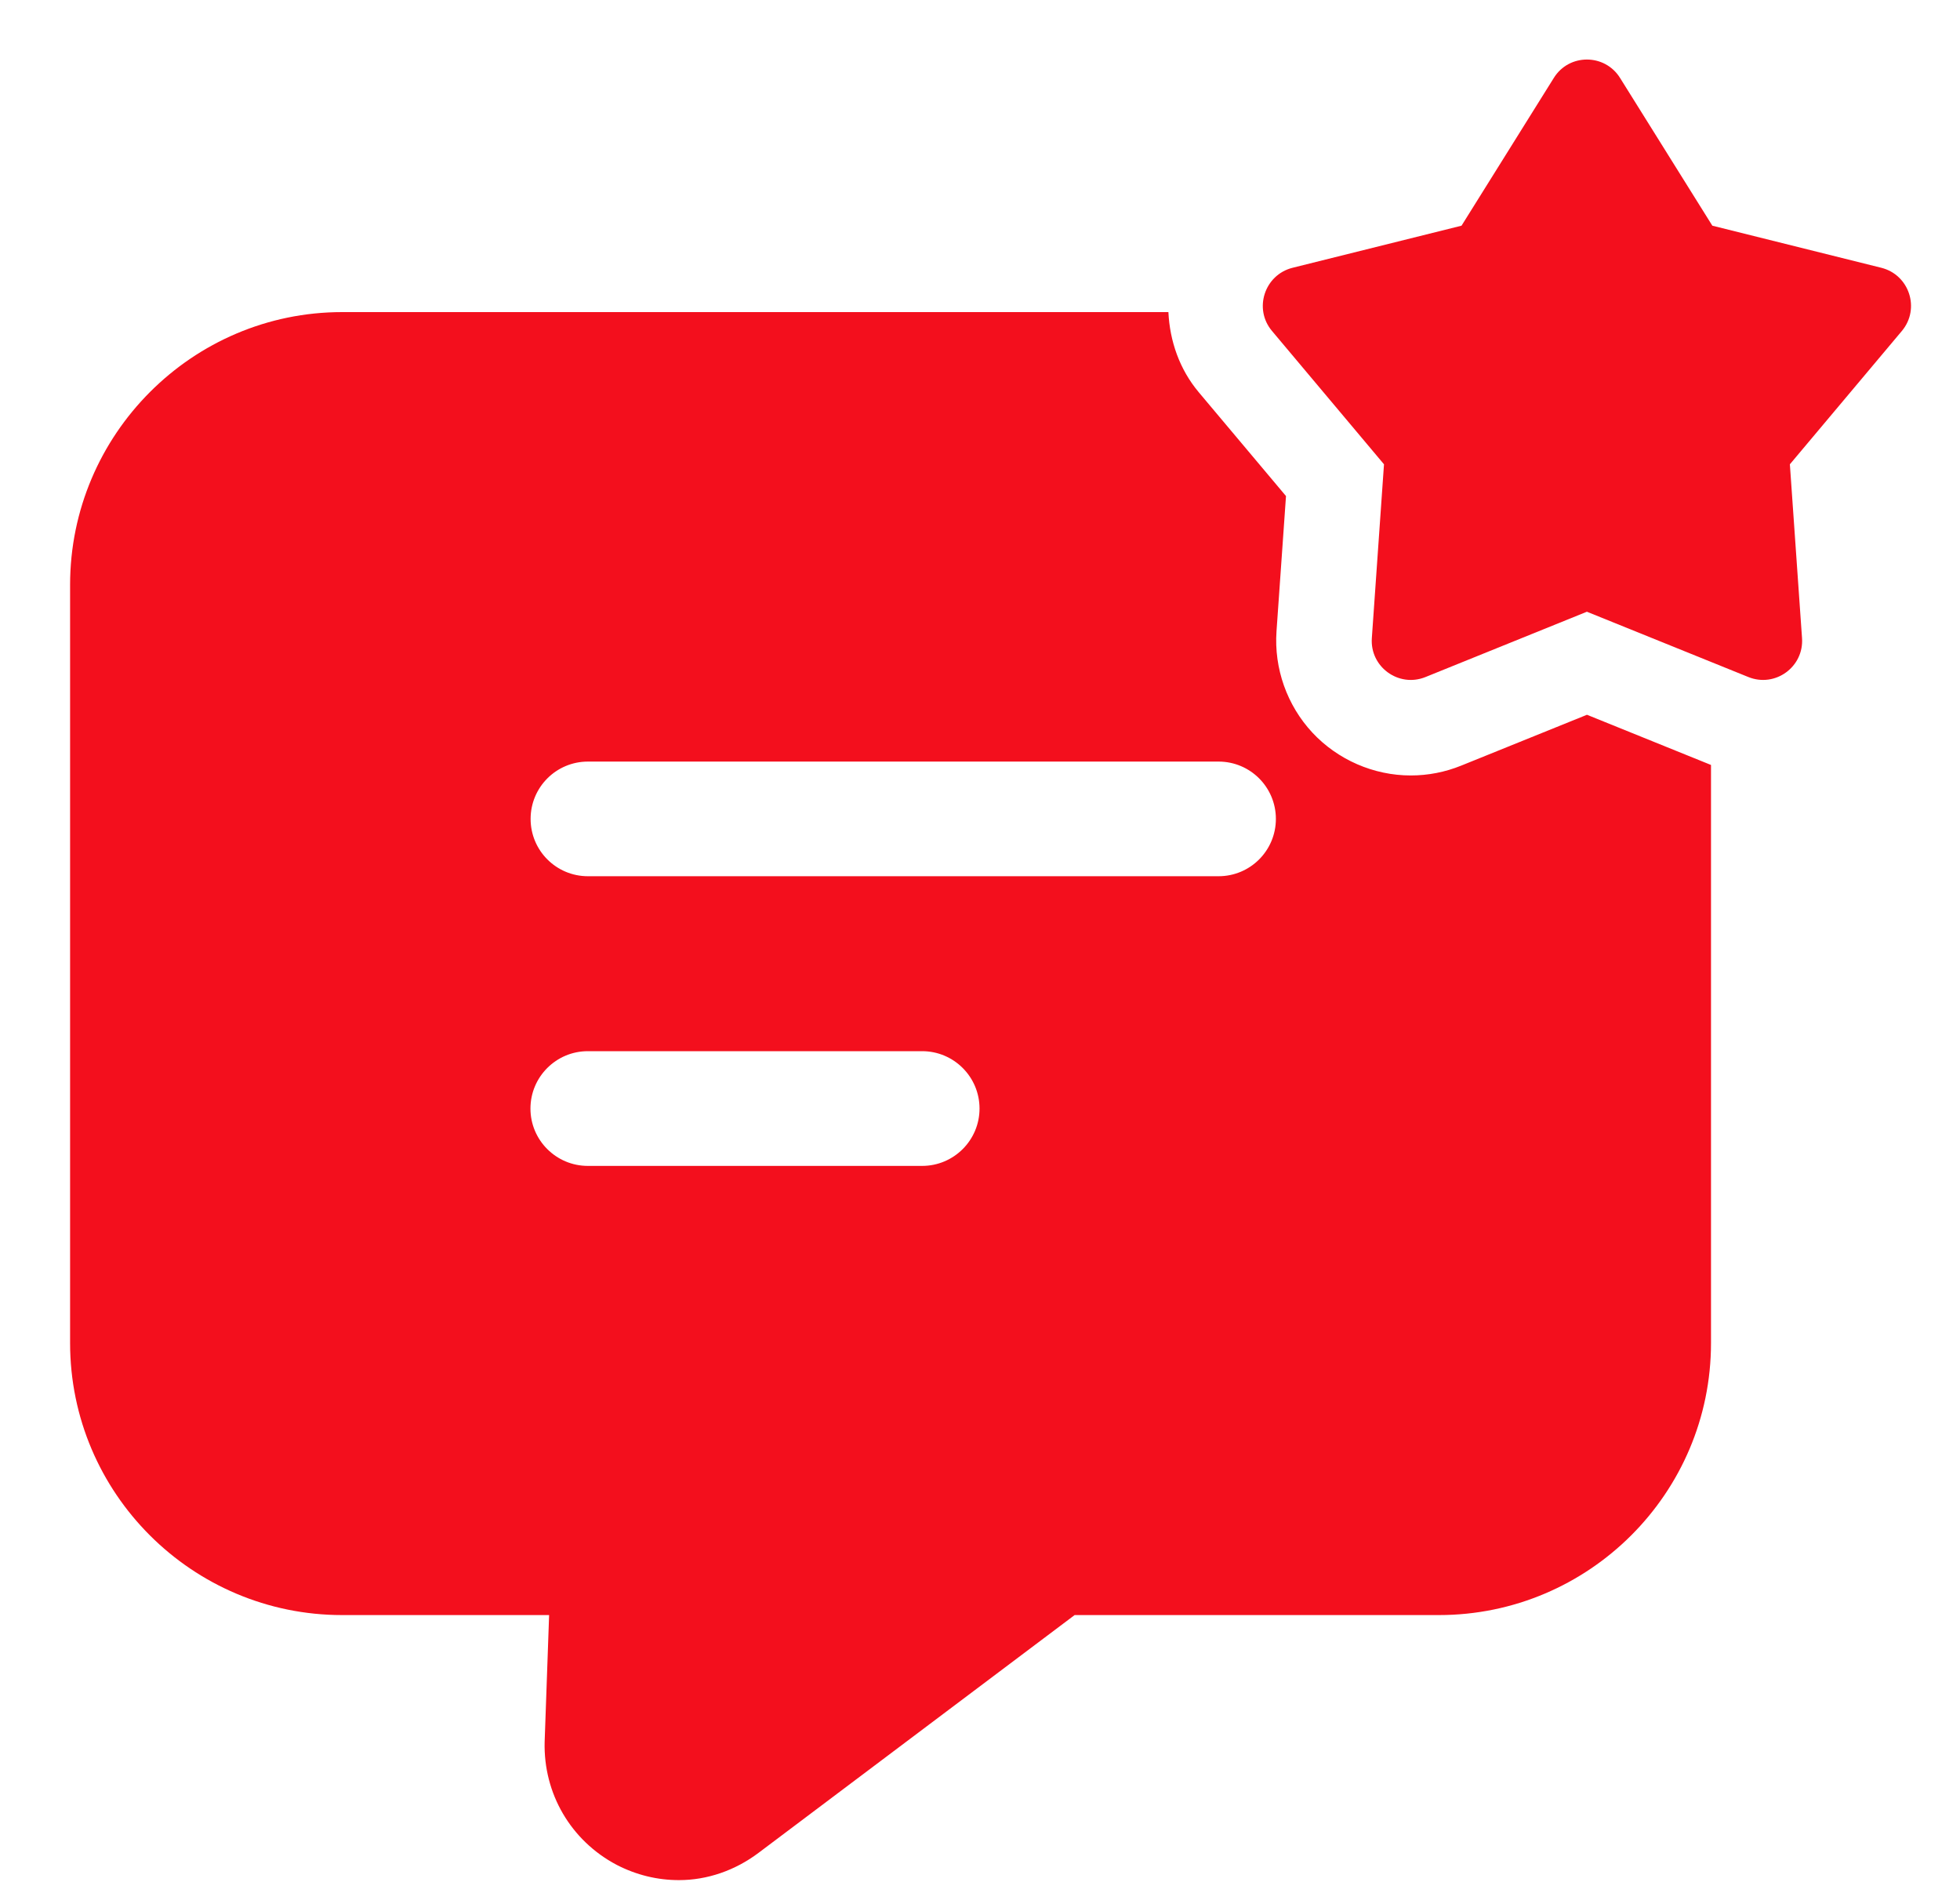
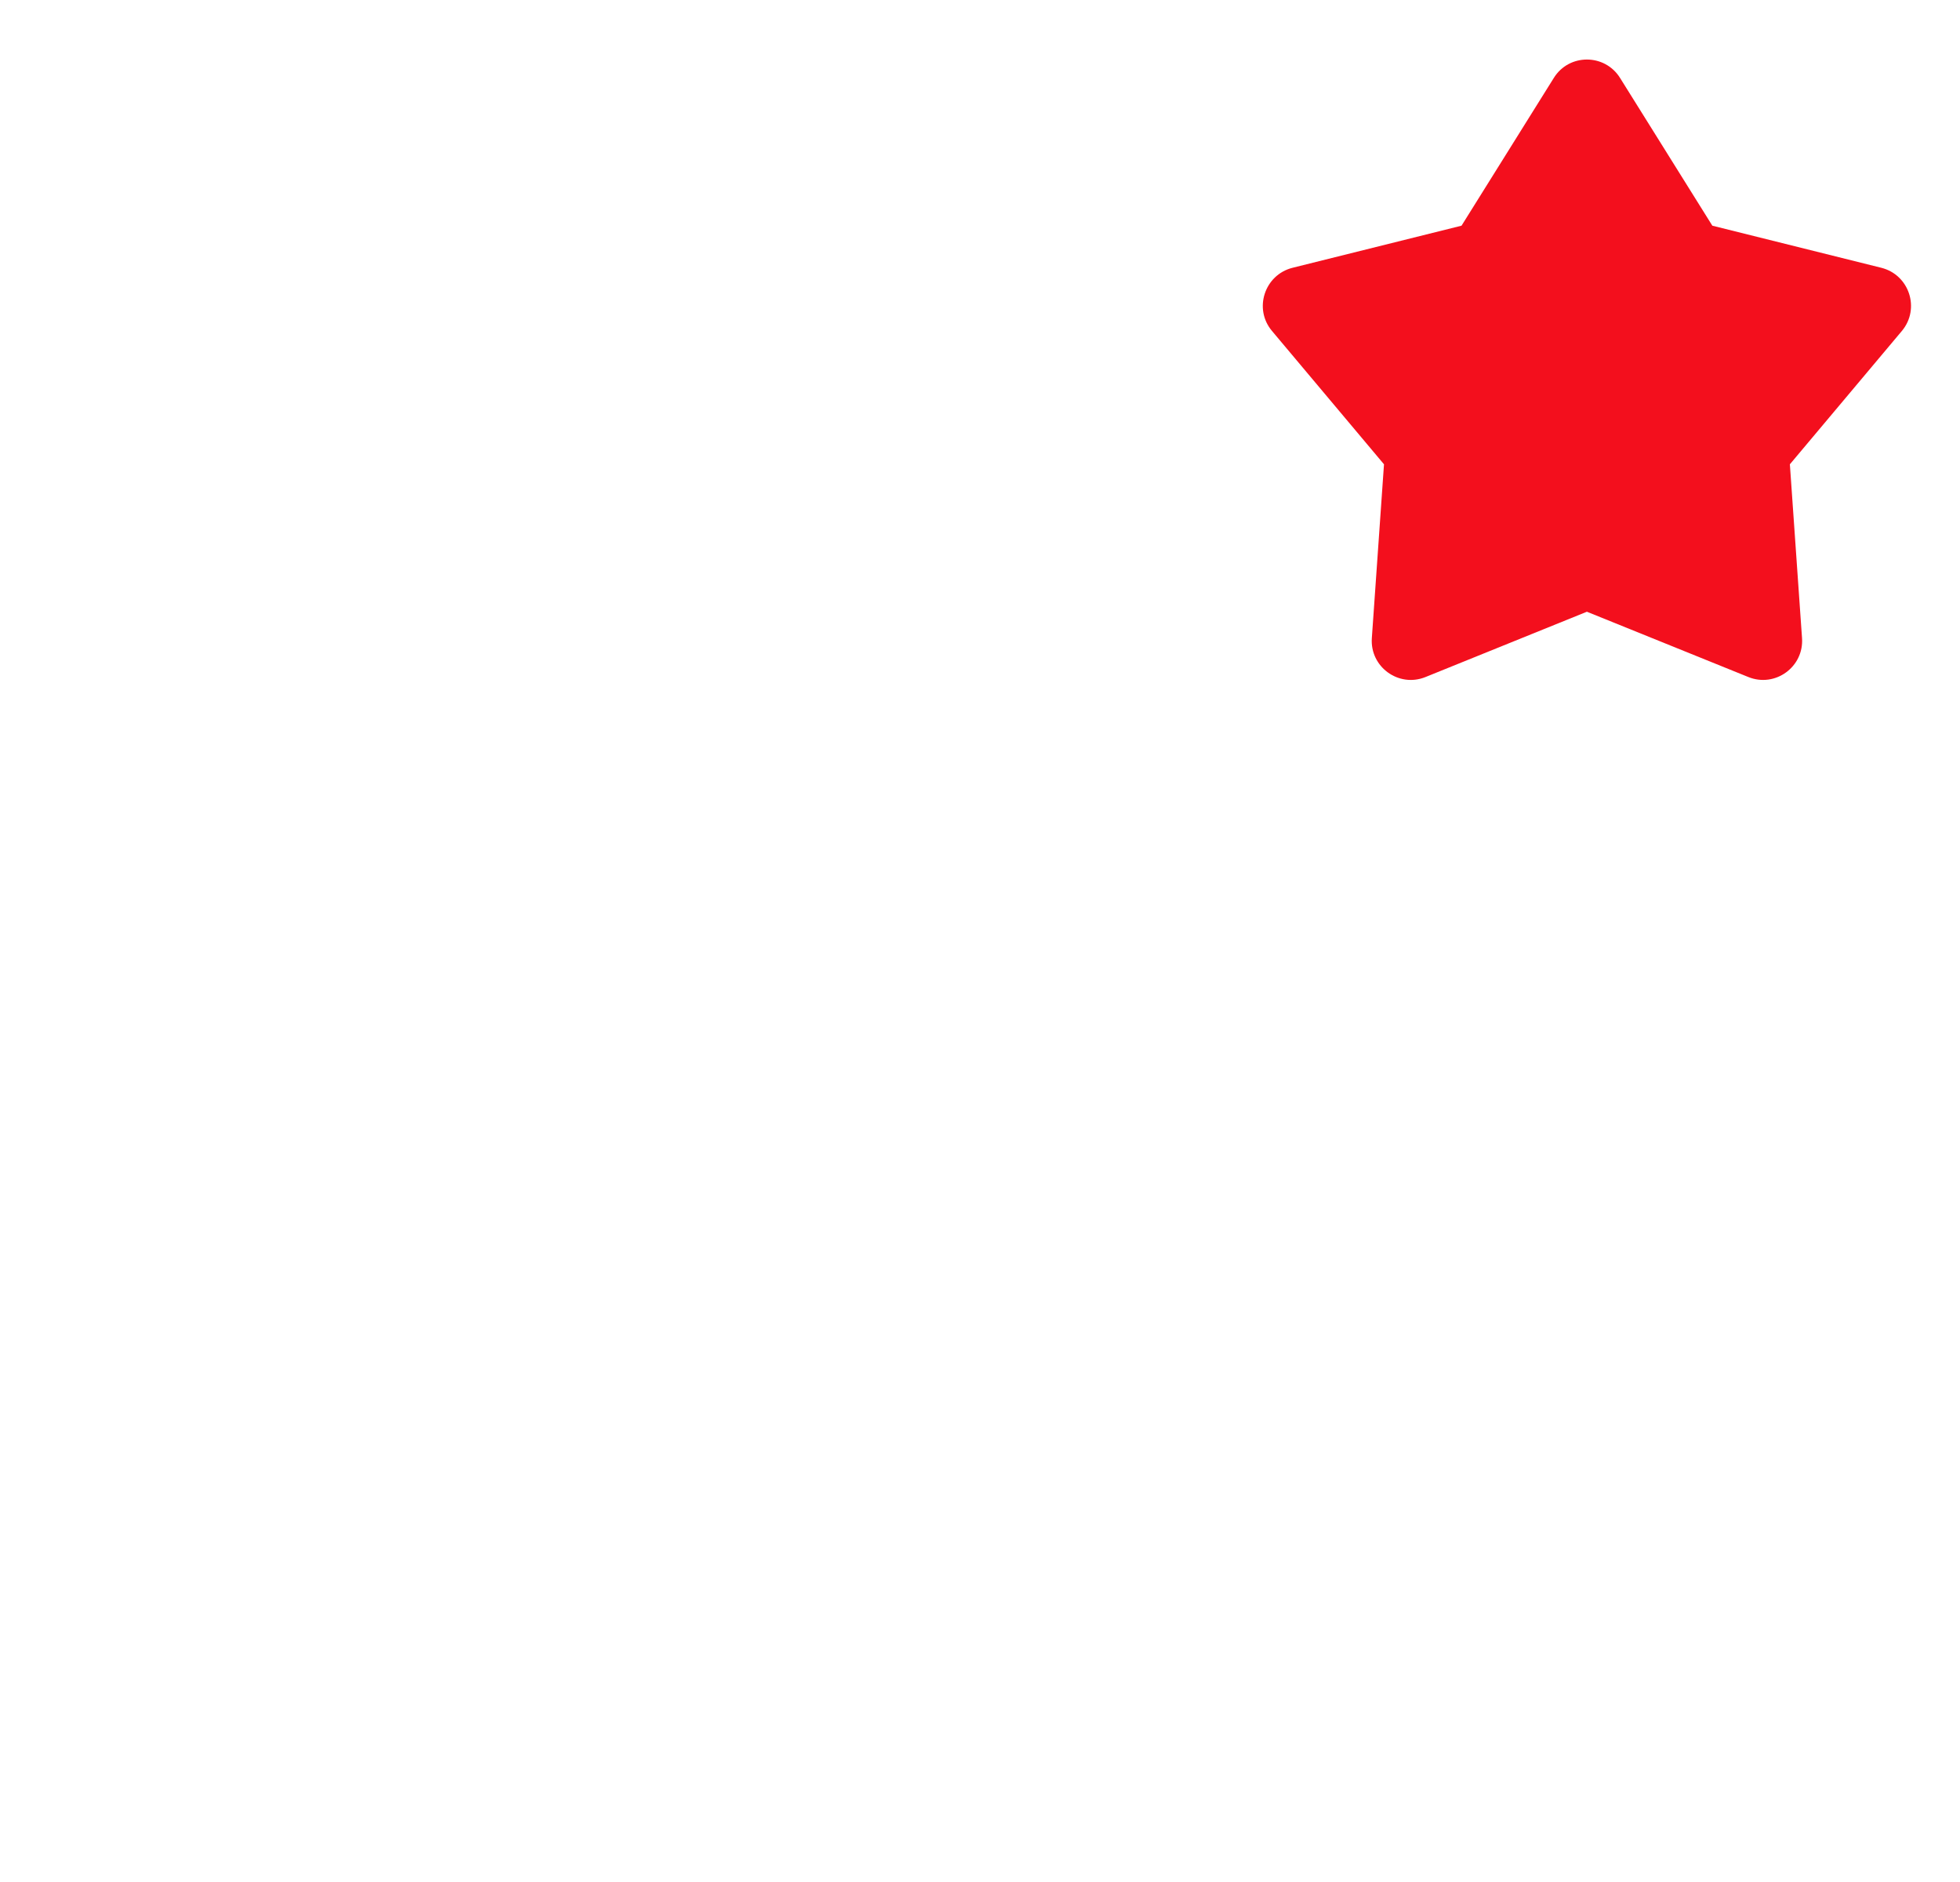
<svg xmlns="http://www.w3.org/2000/svg" width="25" height="24" viewBox="0 0 25 24" fill="none">
-   <path d="M20.242 9.115L18.639 9.763C18.432 9.847 18.215 9.889 17.994 9.889C17.521 9.889 17.062 9.689 16.738 9.341C16.416 8.994 16.249 8.524 16.282 8.05L16.403 6.326L15.291 5.003C15.044 4.709 14.921 4.349 14.903 3.98H4.363C2.454 3.98 0.894 5.54 0.894 7.458V17.127C0.894 19.044 2.454 20.596 4.363 20.596H7.004L6.947 22.213C6.93 22.871 7.28 23.472 7.865 23.781C8.117 23.911 8.385 23.976 8.661 23.976C9.019 23.976 9.376 23.854 9.677 23.627L13.707 20.596H18.354C20.264 20.596 21.824 19.044 21.824 17.127V9.755L20.242 9.115ZM11.762 14.868H7.498C7.094 14.868 6.766 14.54 6.766 14.137C6.766 13.733 7.094 13.405 7.498 13.405H11.762C12.166 13.405 12.494 13.733 12.494 14.137C12.494 14.54 12.166 14.868 11.762 14.868ZM15.543 11.174H7.499C7.095 11.174 6.768 10.847 6.768 10.443C6.768 10.039 7.095 9.712 7.499 9.712H15.543C15.947 9.712 16.274 10.039 16.274 10.443C16.274 10.847 15.947 11.174 15.543 11.174Z" fill="#F30F1D" />
  <path d="M20.664 0.994L21.841 2.878L23.997 3.415C24.354 3.505 24.495 3.937 24.259 4.22L22.83 5.921L22.985 8.137C23.011 8.504 22.643 8.772 22.301 8.634L20.241 7.801L18.182 8.634C17.841 8.772 17.472 8.505 17.498 8.137L17.653 5.921L16.224 4.22C15.987 3.938 16.129 3.505 16.486 3.415L18.642 2.878L19.819 0.994C20.013 0.681 20.469 0.681 20.664 0.994Z" fill="#F30F1D" />
</svg>